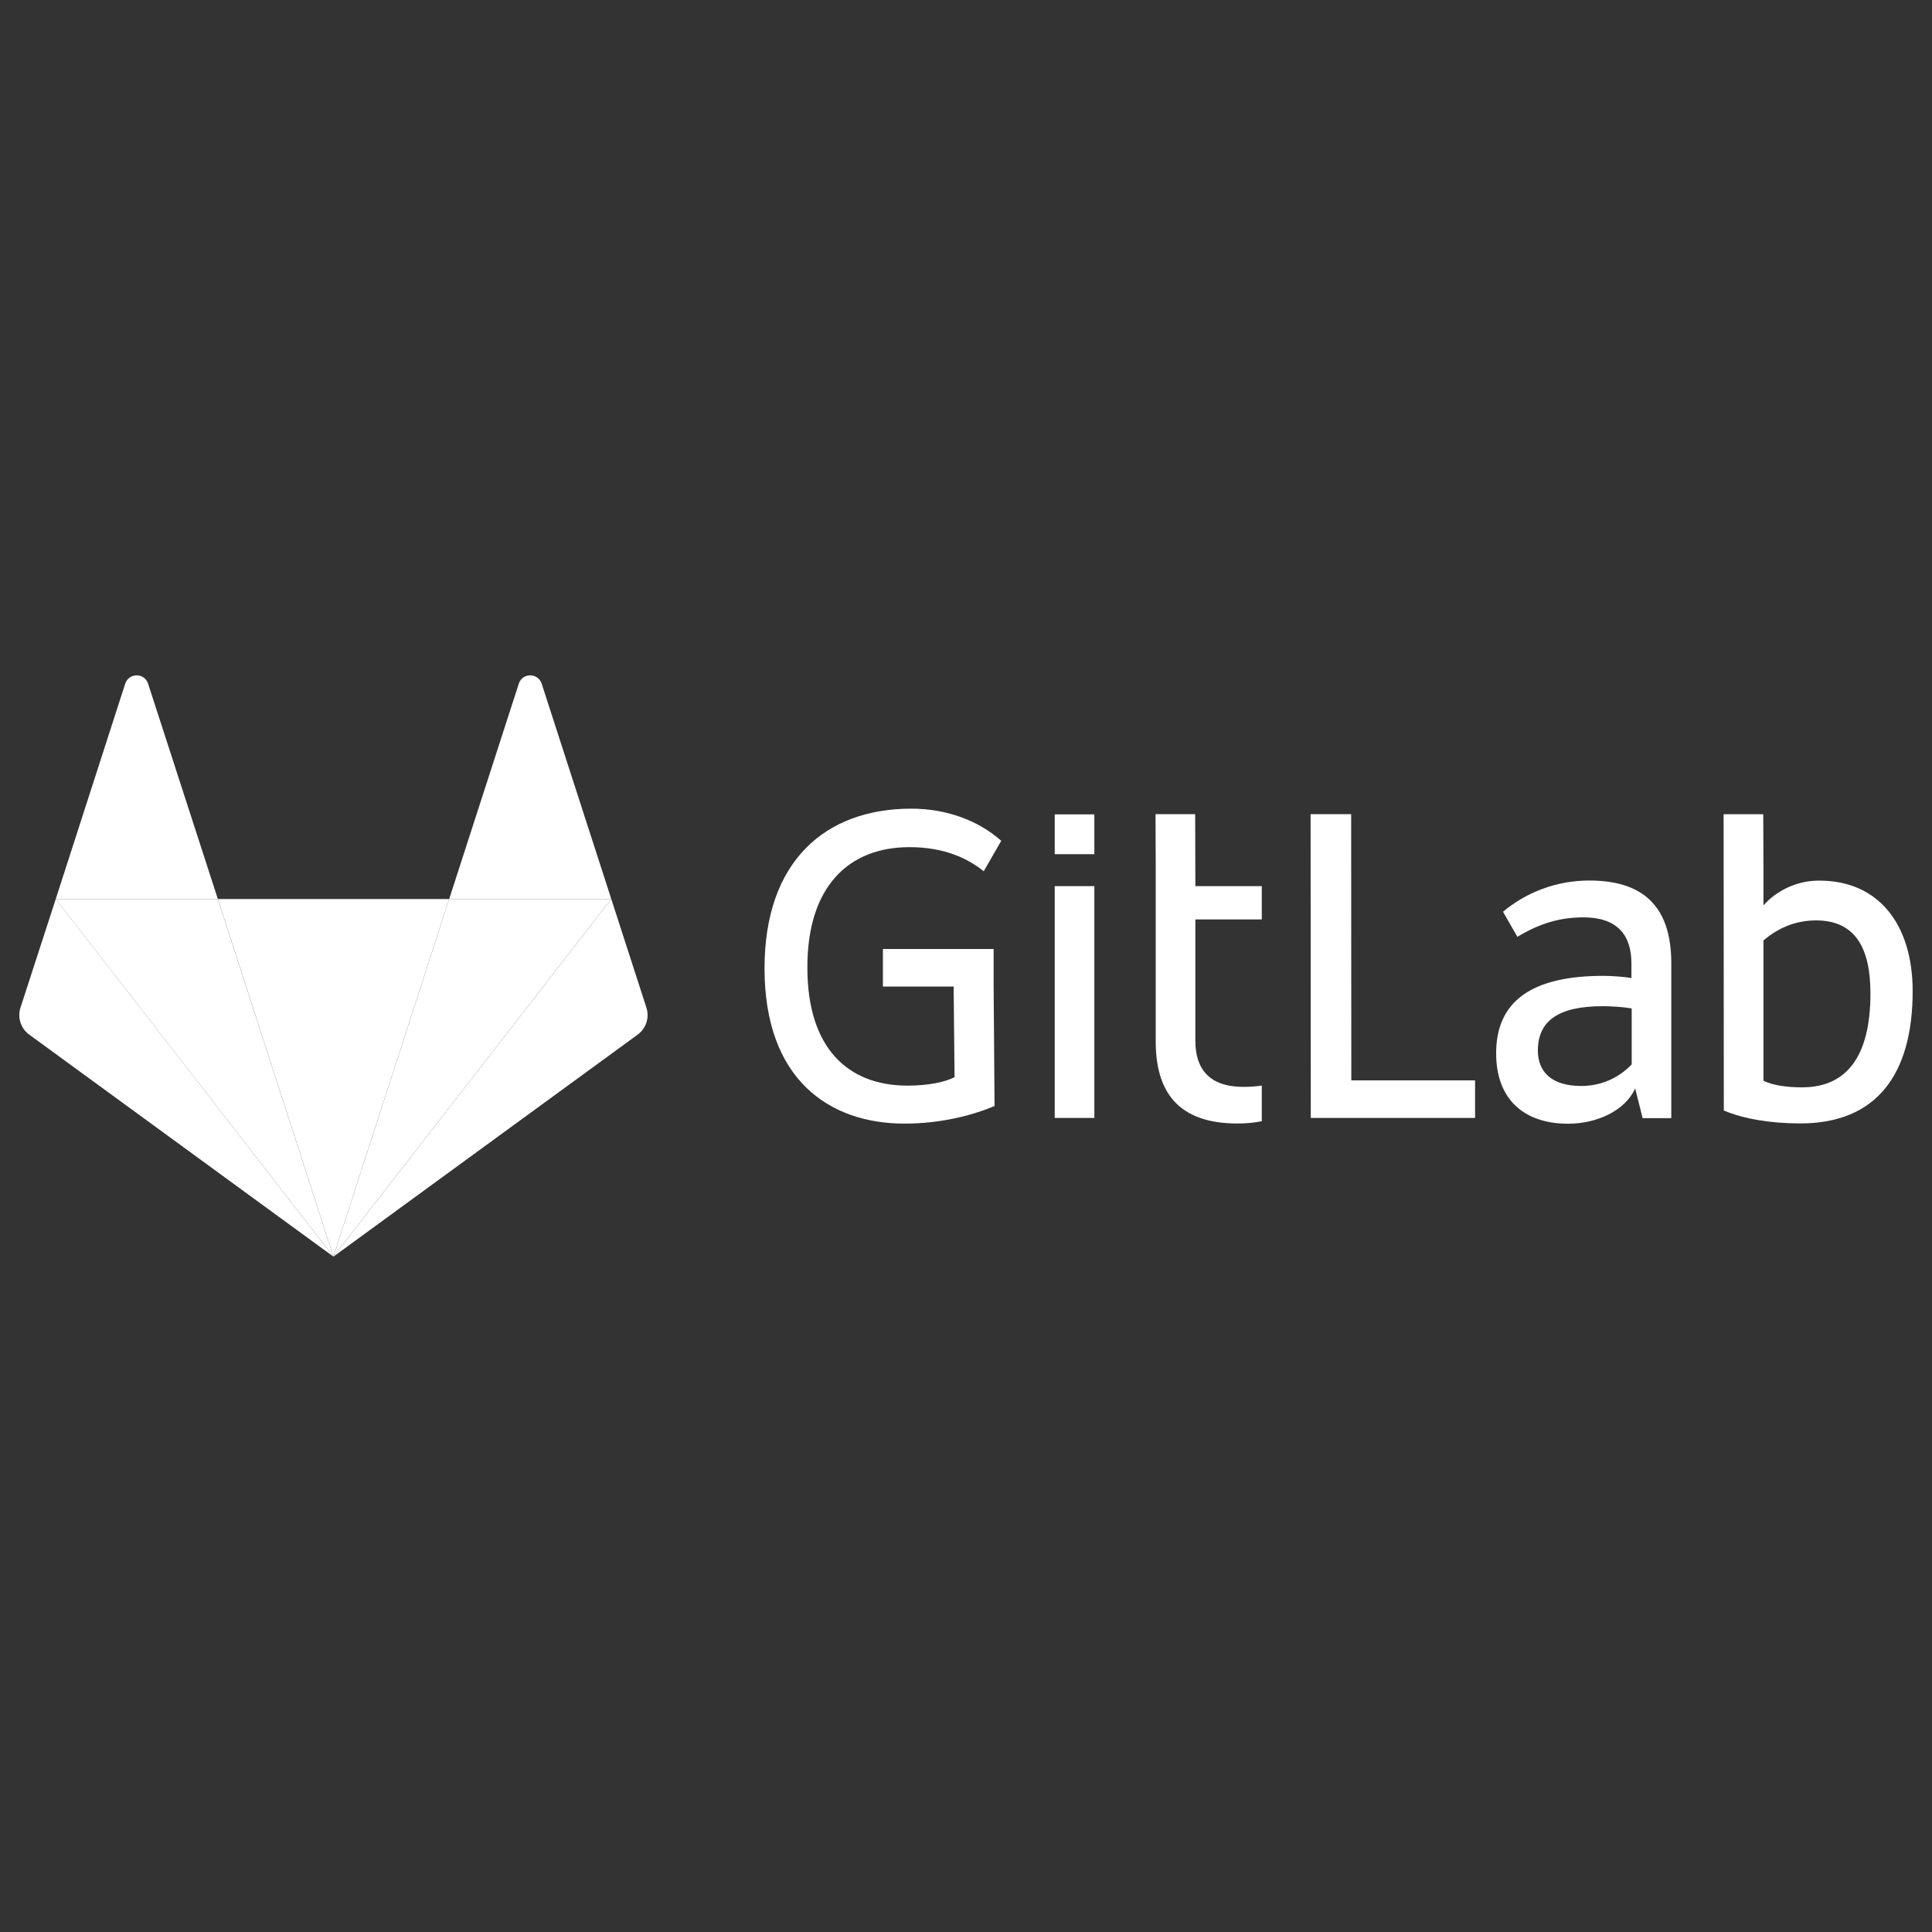
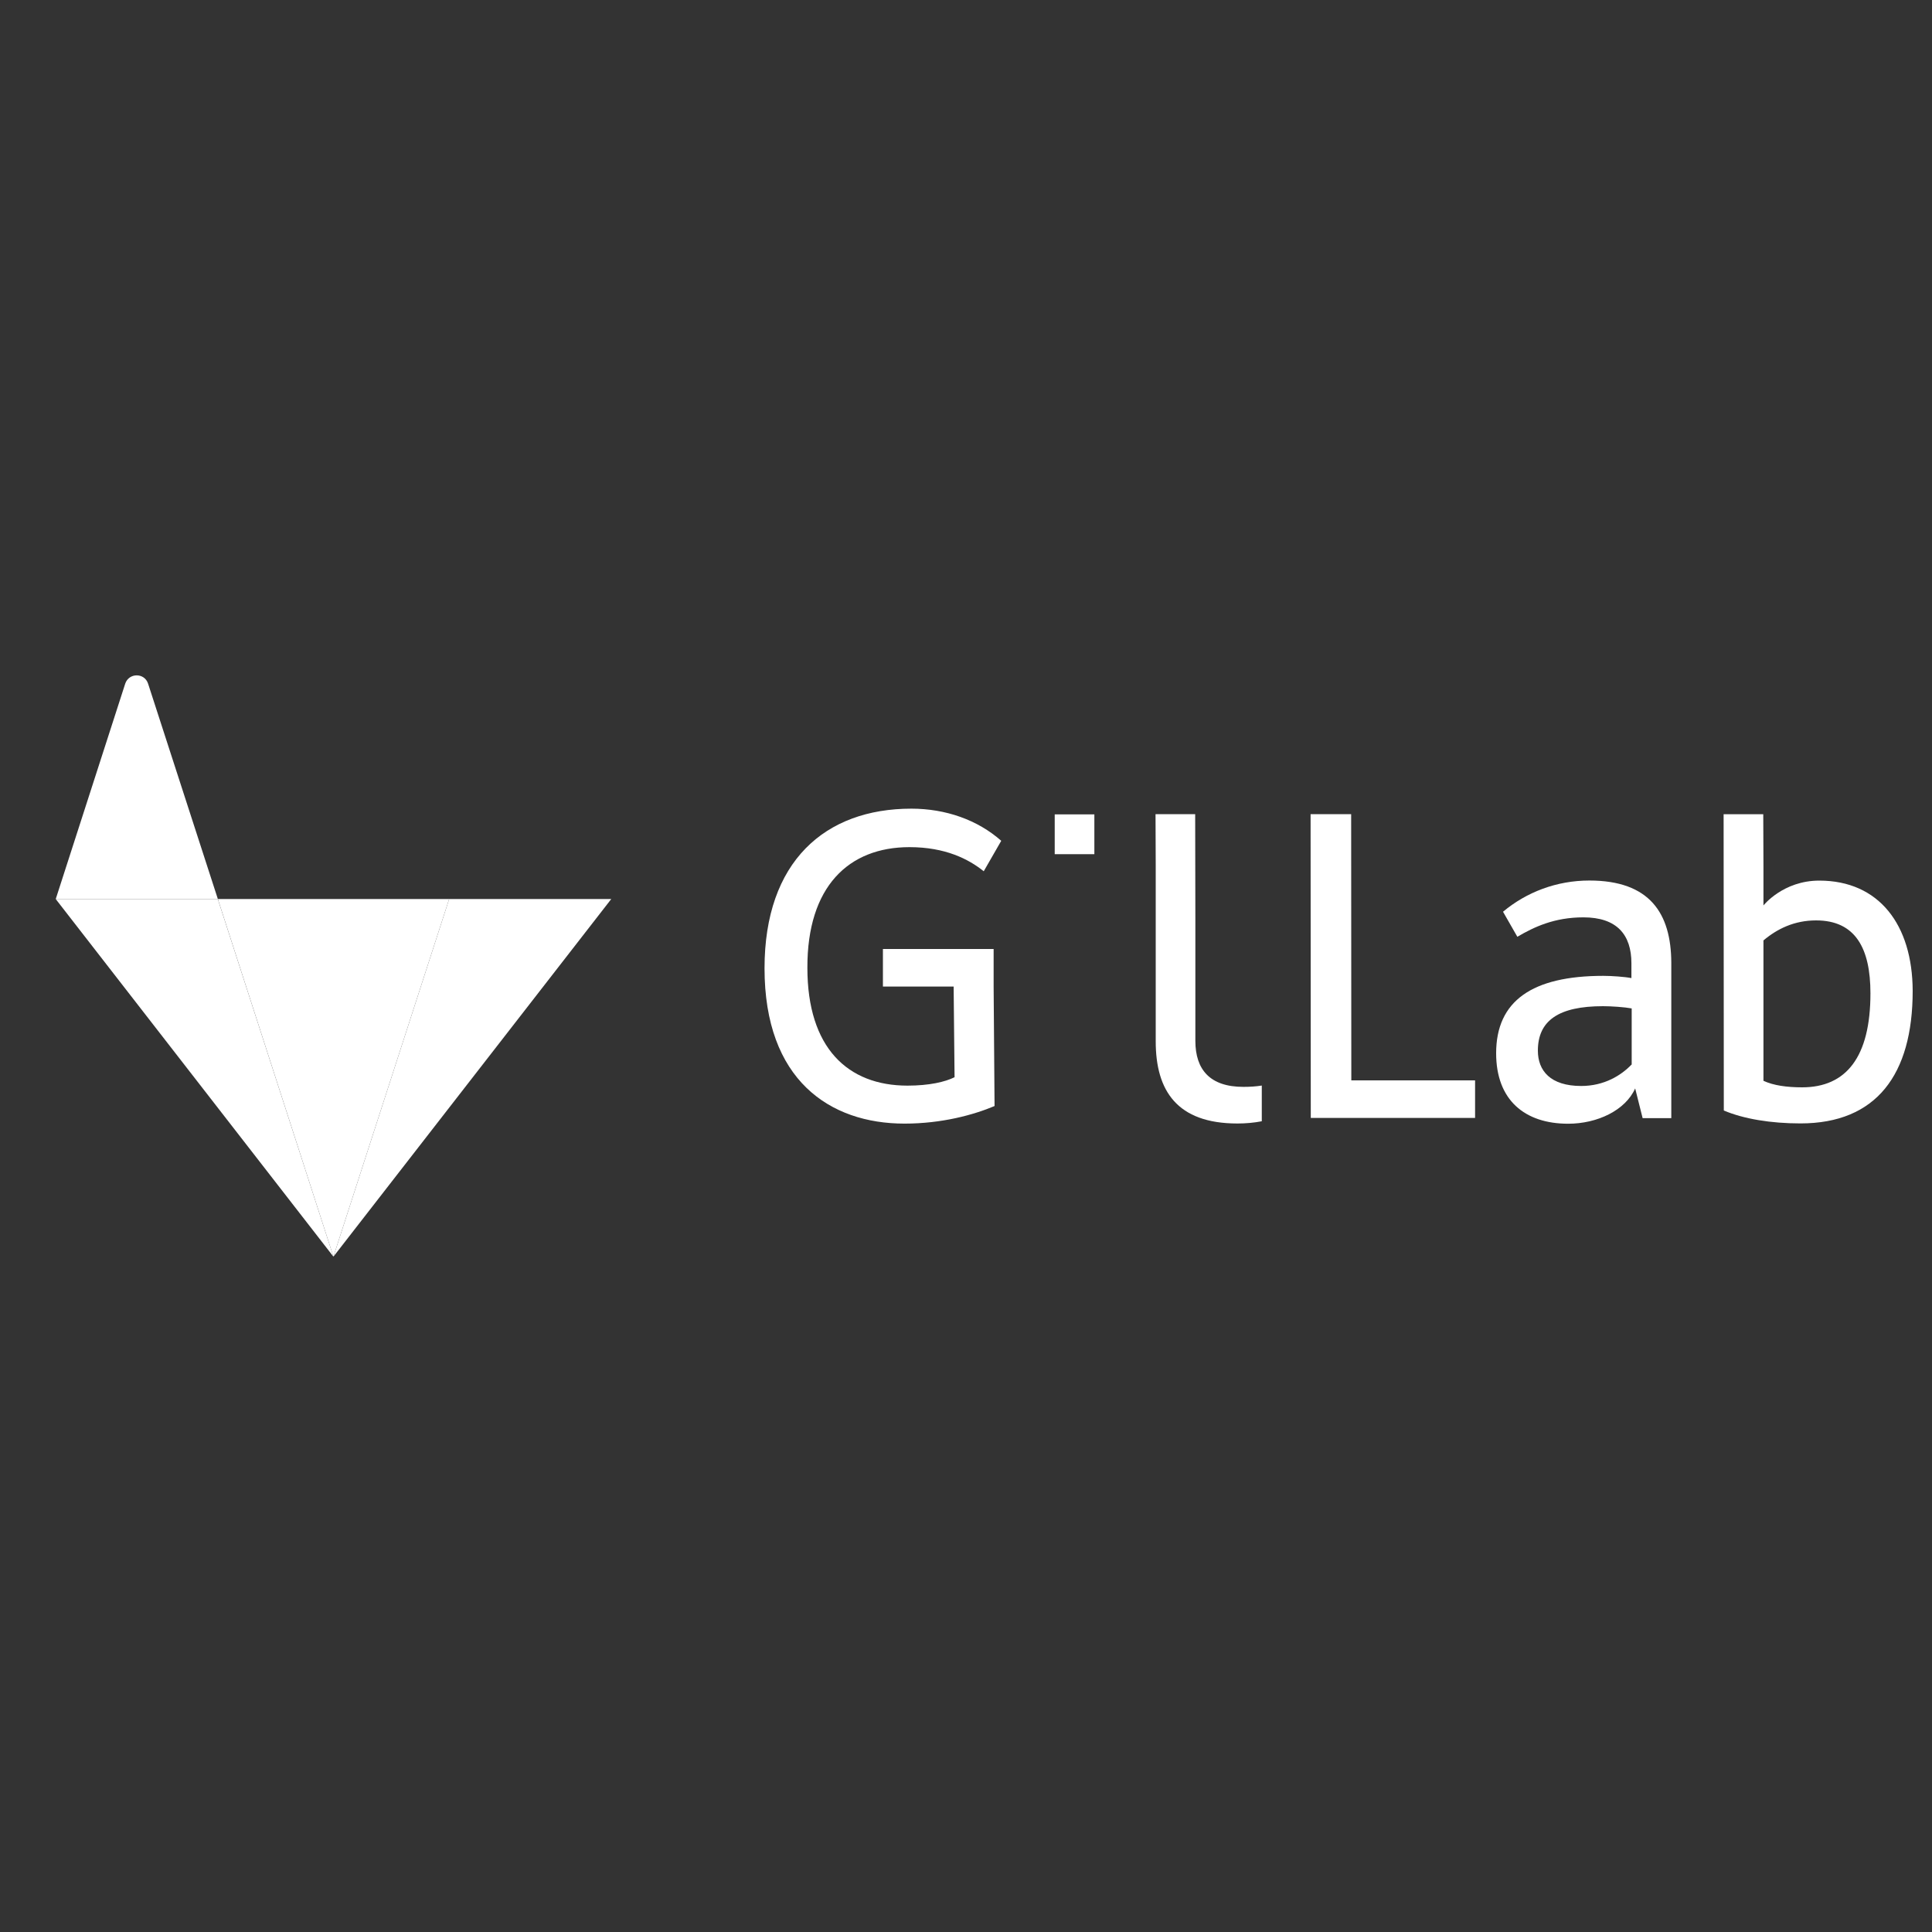
<svg xmlns="http://www.w3.org/2000/svg" id="Layer_1" x="0px" y="0px" viewBox="0 0 500 500" style="enable-background:new 0 0 500 500;" xml:space="preserve">
  <rect x="0" y="0" width="500" height="500" fill="#333333" stroke="none" />
  <style type="text/css"> .st0{fill:#FFFFFF;} .st1{clip-path:url(#SVGID_2_);fill:#FFFFFF;} .st2{clip-path:url(#SVGID_4_);fill:#FFFFFF;} .st3{fill-rule:evenodd;clip-rule:evenodd;fill:#FFFFFF;} .st4{clip-path:url(#SVGID_6_);fill:#FFFFFF;} .st5{clip-path:url(#SVGID_8_);fill:#FFFFFF;} .st6{clip-path:url(#SVGID_10_);fill:#FFFFFF;} .st7{clip-path:url(#SVGID_12_);fill:#FFFFFF;} .st8{clip-path:url(#SVGID_14_);fill:#FFFFFF;} .st9{clip-path:url(#SVGID_16_);fill:#FFFFFF;} .st10{clip-path:url(#SVGID_18_);fill:#FFFFFF;} .st11{clip-path:url(#SVGID_20_);fill:#FFFFFF;} .st12{clip-path:url(#SVGID_22_);fill:#FFFFFF;} .st13{fill:none;} .st14{clip-path:url(#SVGID_24_);fill:none;stroke:#FFFFFF;stroke-width:5.495;stroke-miterlimit:10;} .st15{clip-path:url(#SVGID_24_);} .st16{fill:none;stroke:#FFFFFF;stroke-width:5.22;stroke-linecap:round;stroke-linejoin:round;stroke-miterlimit:10;} </style>
  <g>
    <path class="st0" d="M349.68,210.71h-10.5l0.05,78.61h42.52v-9.72h-32.03L349.68,210.71z" />
    <path class="st0" d="M422.22,275.53c-2.65,2.76-7.03,5.52-13,5.52c-7.99,0-11.22-3.97-11.22-9.14c0-7.79,5.39-11.51,16.86-11.51 c2.17,0,5.63,0.24,7.42,0.58v14.56H422.22z M411.33,227.88c-8.48,0-16.28,3-22.35,8.08l3.71,6.48c4.29-2.52,9.54-5.03,17.1-5.03 c8.62,0,12.42,4.45,12.42,11.9v3.82c-1.69-0.34-5.15-0.58-7.27-0.58c-18.4,0-27.74,6.48-27.74,20.03 c0,12.14,7.42,18.24,18.64,18.24c7.56,0,14.83-3.48,17.34-9.14l1.93,7.69h7.42v-40.25C432.47,236.39,426.98,227.88,411.33,227.88z" />
    <path class="st0" d="M466.4,281.4c-3.95,0-7.42-0.48-10.02-1.69v-32.56v-3.77c3.56-3,7.99-5.18,13.63-5.18 c10.16,0,14.06,7.21,14.06,18.87C484.07,273.61,477.76,281.4,466.4,281.4z M470.83,227.9c-9.39,0-14.45,6.43-14.45,6.43v-10.16 l-0.05-13.45h-4.72h-5.54l0.05,76.68c5.15,2.18,12.18,3.34,19.84,3.34c19.6,0,29.04-12.58,29.04-34.3 C494.95,239.27,486.24,227.9,470.83,227.9z" />
    <path class="st0" d="M235.37,219.24c9.29,0,15.31,3.1,19.22,6.24l4.53-7.88c-6.12-5.42-14.4-8.32-23.26-8.32 c-22.35,0-38,13.69-38,41.31c0,28.93,16.9,40.2,36.22,40.2c9.68,0,17.91-2.27,23.31-4.55l-0.24-30.91v-3.63v-6.1h-28.65v9.72h18.3 l0.24,23.46c-2.41,1.21-6.55,2.18-12.18,2.18c-15.51,0-25.91-9.82-25.91-30.48C208.88,229.45,219.62,219.24,235.37,219.24z" />
-     <path class="st0" d="M309.31,210.7h-10.26l0.05,13.21v5.42v3.14v5.51v31.44v0.1c0,12.72,5.49,21.24,21.14,21.24 c2.17,0,4.29-0.19,6.31-0.58v-9.24c-1.49,0.24-3.08,0.34-4.77,0.34c-8.62,0-12.42-4.45-12.42-11.9v-31.44h17.19v-8.61h-17.19 L309.31,210.7z" />
-     <path class="st0" d="M272.96,289.32h10.26v-59.99h-10.26V289.32z" />
+     <path class="st0" d="M309.31,210.7h-10.26l0.05,13.21v5.42v3.14v5.51v31.44v0.1c0,12.72,5.49,21.24,21.14,21.24 c2.17,0,4.29-0.19,6.31-0.58v-9.24c-1.49,0.24-3.08,0.34-4.77,0.34c-8.62,0-12.42-4.45-12.42-11.9v-31.44h17.19h-17.19 L309.31,210.7z" />
    <path class="st0" d="M272.96,221.06h10.26v-10.3h-10.26V221.06z" />
    <path class="st0" d="M86.29,325.22l29.95-92.55H56.38L86.29,325.22z" />
-     <path class="st0" d="M14.43,232.66L5.3,260.78c-0.83,2.55,0.07,5.37,2.24,6.96l78.74,57.47L14.43,232.66z" />
    <path class="st0" d="M14.43,232.66h41.95l-18.06-55.74c-0.92-2.85-4.95-2.85-5.91,0L14.43,232.66z" />
-     <path class="st0" d="M158.2,232.66l9.09,28.12c0.83,2.55-0.07,5.37-2.24,6.96l-78.75,57.47L158.2,232.66z" />
-     <path class="st0" d="M158.2,232.66h-41.95l18.02-55.74c0.92-2.85,4.95-2.85,5.91,0L158.2,232.66z" />
    <path class="st0" d="M86.29,325.22l29.95-92.55h41.95L86.29,325.22z" />
    <path class="st0" d="M86.29,325.22l-71.87-92.55h41.95L86.29,325.22z" />
  </g>
</svg>